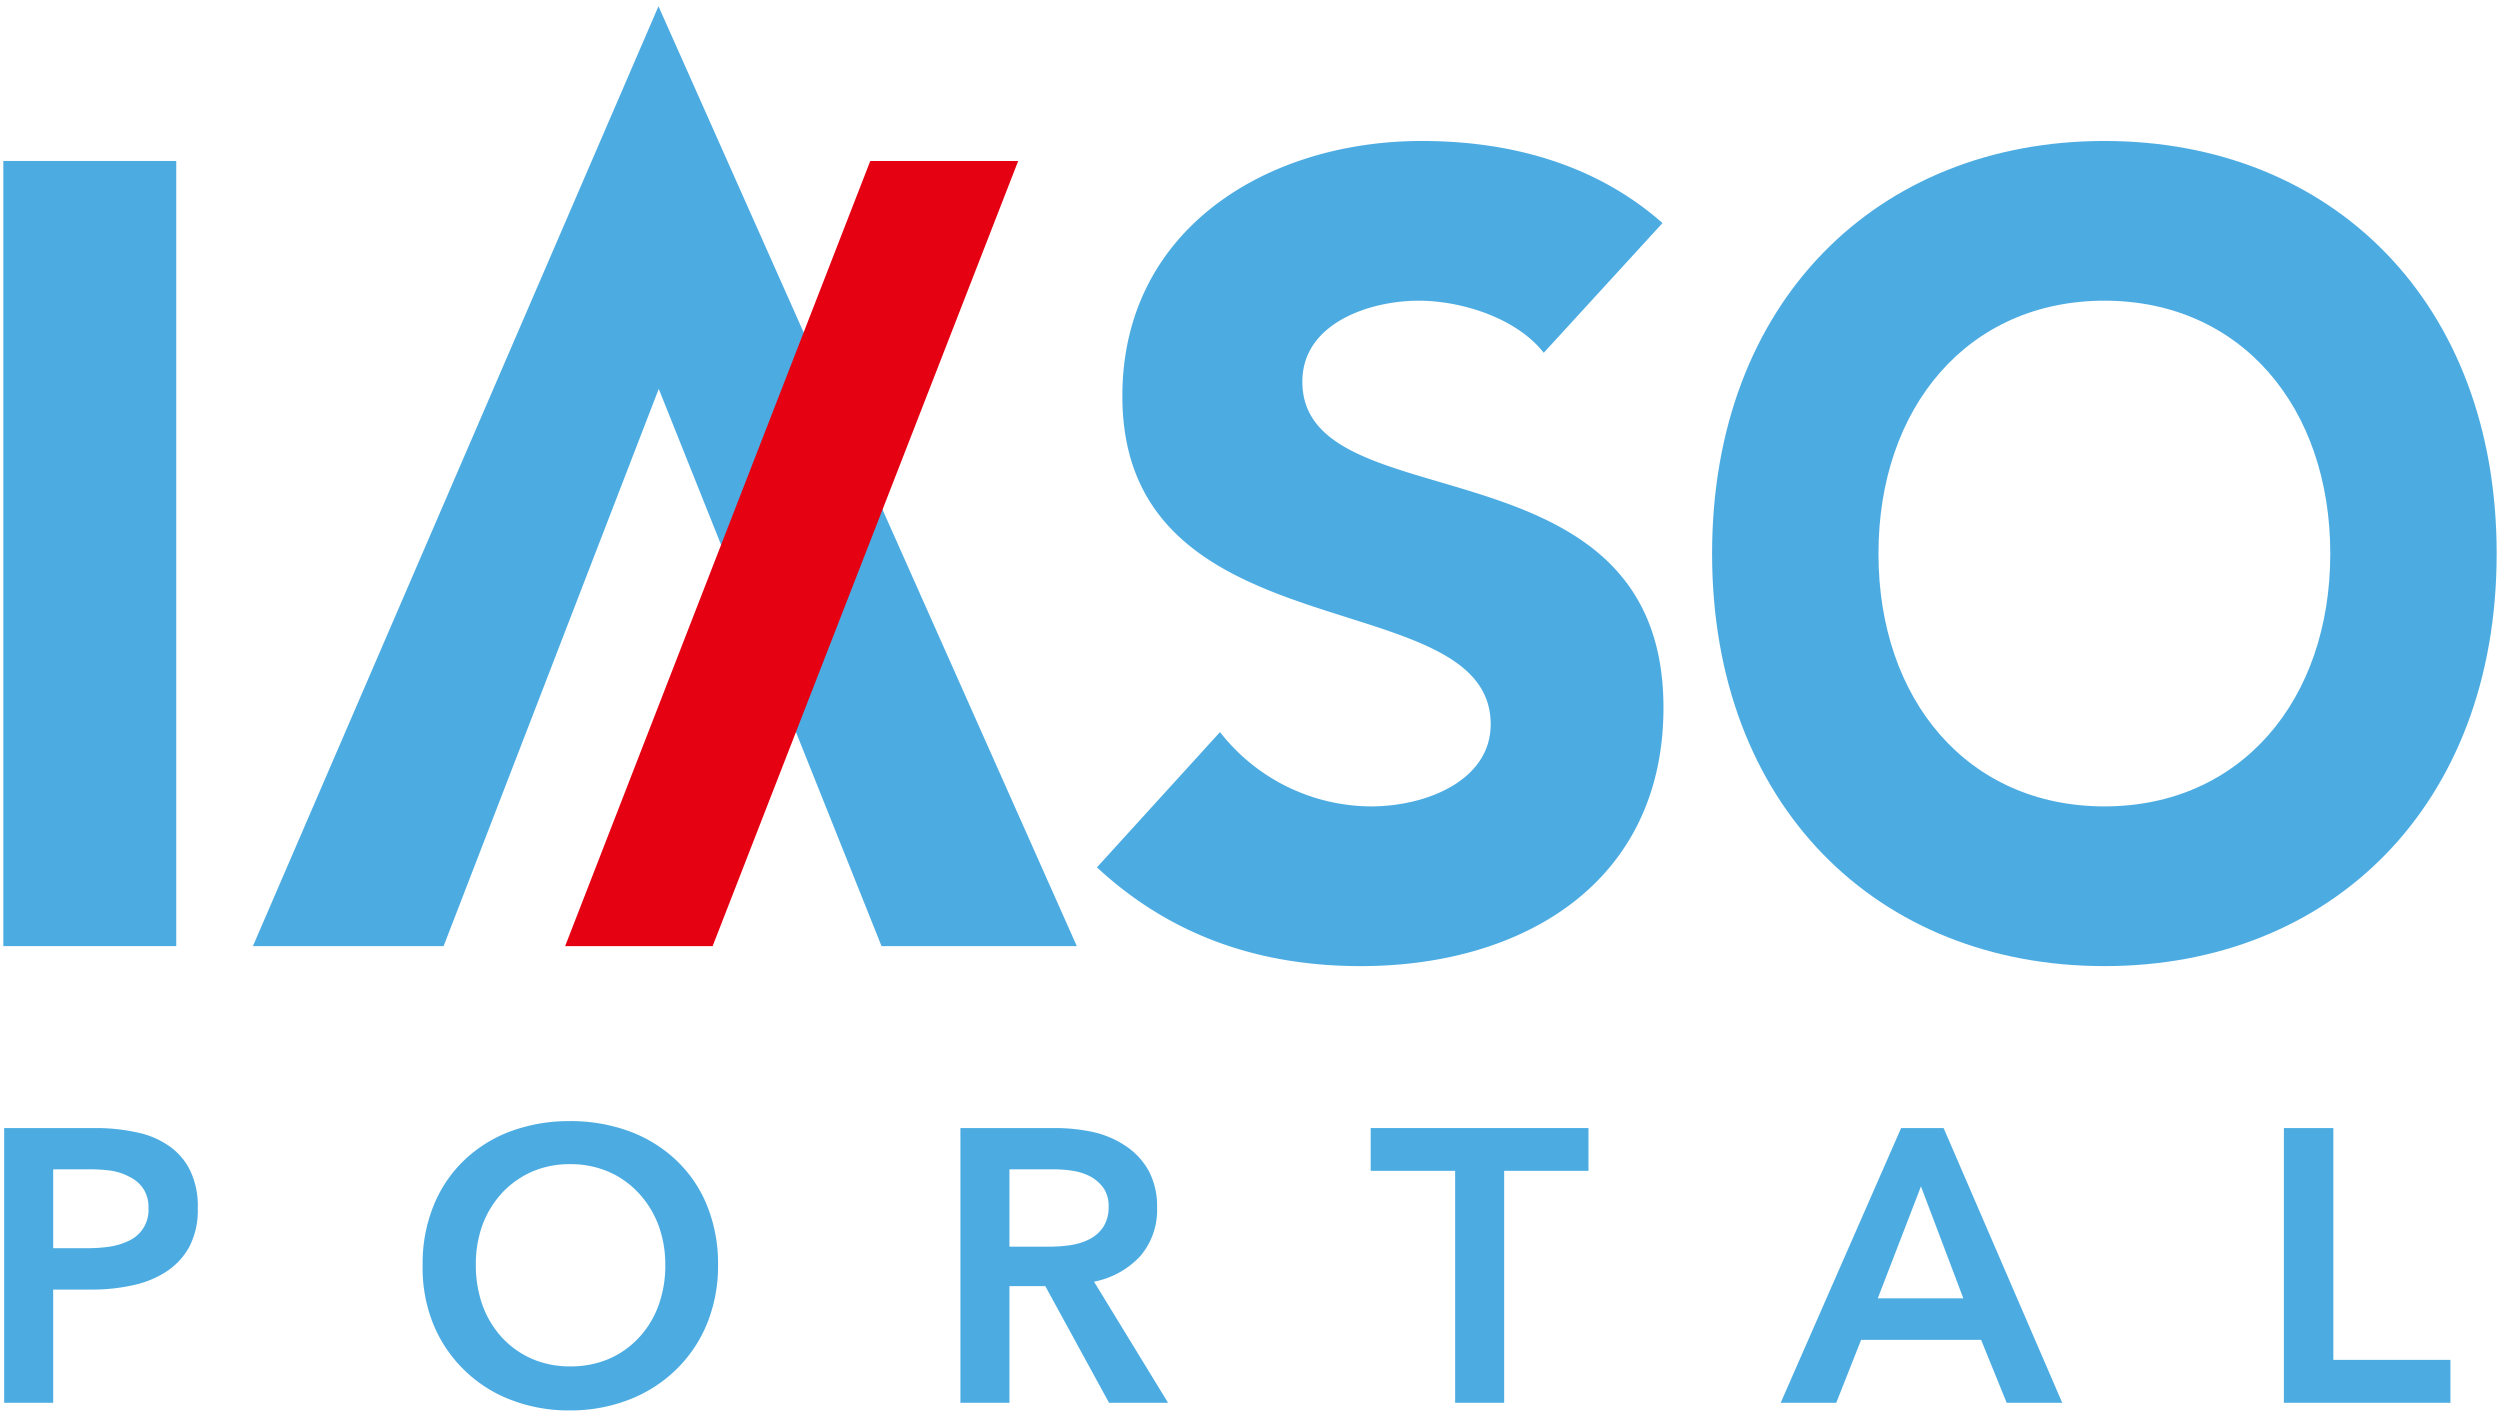
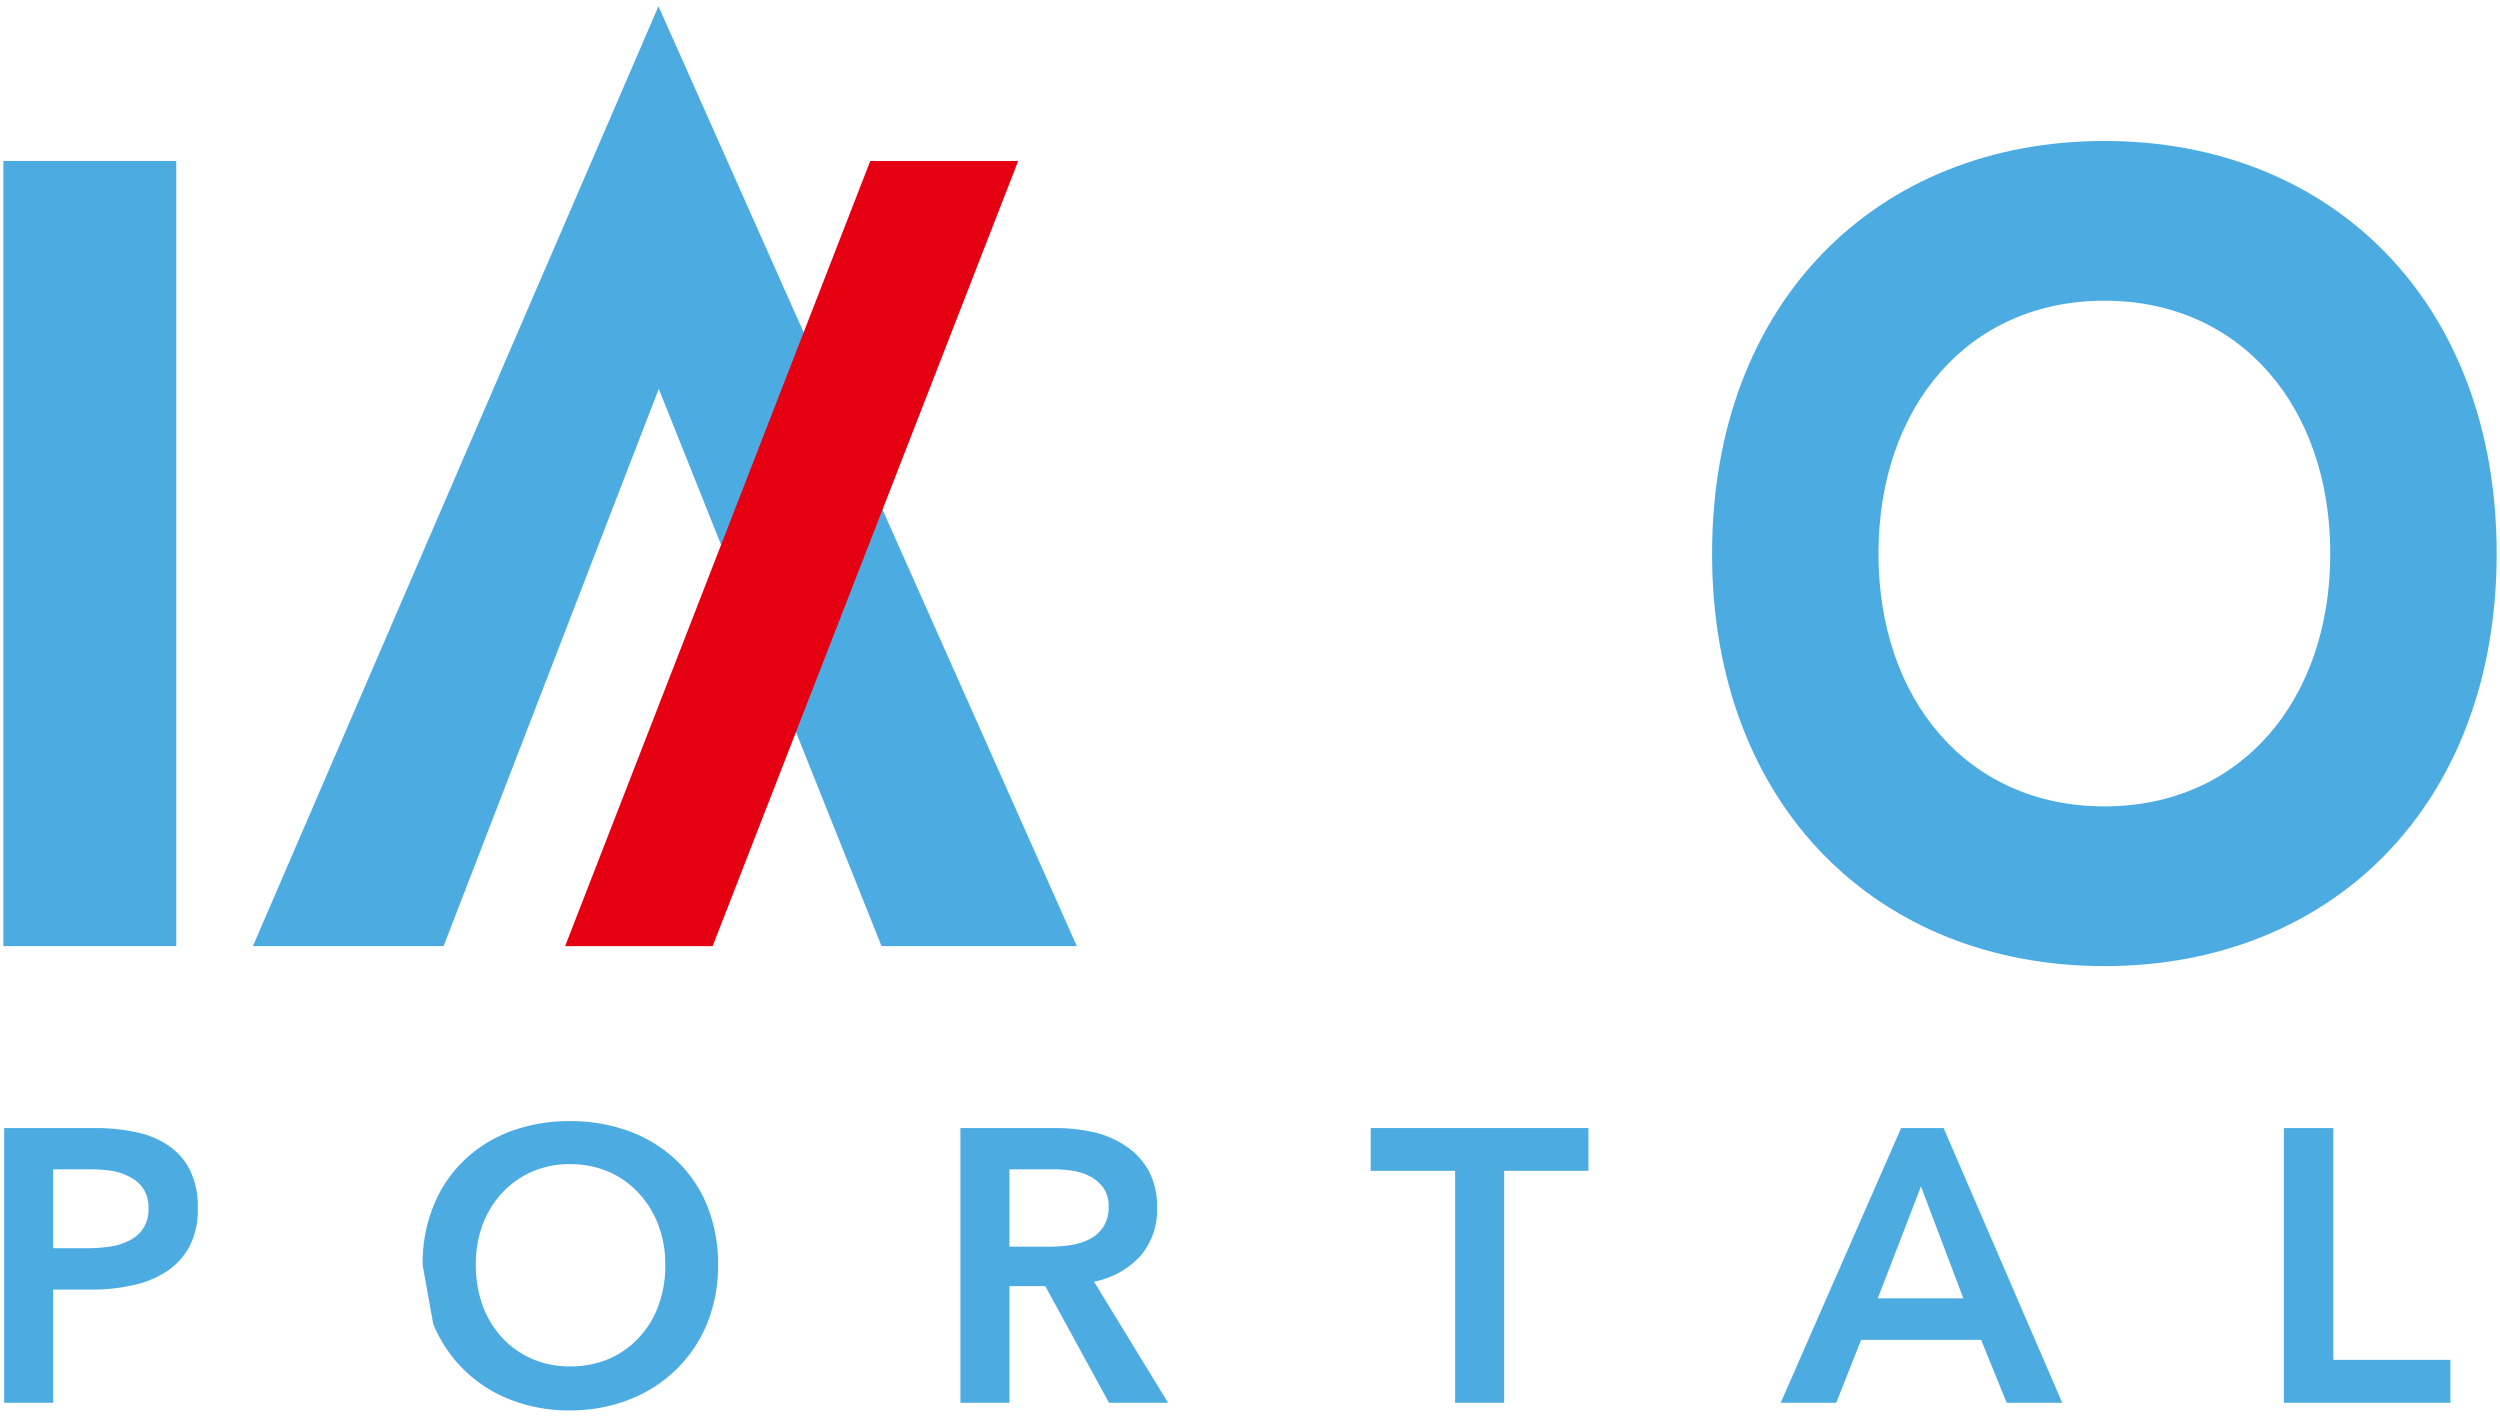
<svg xmlns="http://www.w3.org/2000/svg" width="180" height="102" viewBox="0 0 180 102">
  <path d="M.24,11.59H12.69V68.12H.24Z" fill="#4cace2" />
  <path d="M47.43,28,31.94,68.12H18.21L47.41.45,77.53,68.12H63.47Z" fill="#4cace2" />
-   <path d="M111.15,25.4c-2-2.55-6-3.75-9-3.75-3.51,0-8.38,1.6-8.38,5.83,0,10.3,26,3.67,26,23.47,0,12.62-10.14,18.61-21.79,18.61-7.27,0-13.66-2.16-19-7.11l8.86-9.74a13.87,13.87,0,0,0,10.86,5.35c4.07,0,8.63-1.91,8.63-5.91,0-10.38-26.52-4.79-26.52-23.63,0-12.06,10.47-18.37,21.56-18.37,6.39,0,12.54,1.68,17.33,5.91Z" fill="#4cace2" />
  <path d="M151.52,10.15c16.34,0,28.24,11.58,28.24,29.71s-11.9,29.7-28.24,29.7S123.27,58,123.27,39.86,135.18,10.15,151.52,10.15Zm0,47.91c9.83,0,16.26-7.66,16.26-18.2s-6.43-18.21-16.26-18.21-16.27,7.67-16.27,18.21S141.68,58.06,151.52,58.06Z" fill="#4cace2" />
  <path d="M62.66,11.59H73.31l-22,56.53H40.69Z" fill="#e50012" />
  <path d="M.3,81.22H6.77a13.84,13.84,0,0,1,3.08.31,6.27,6.27,0,0,1,2.35,1,4.61,4.61,0,0,1,1.51,1.79A5.88,5.88,0,0,1,14.24,87a5.68,5.68,0,0,1-.61,2.77A5,5,0,0,1,12,91.54a7.09,7.09,0,0,1-2.45,1,13.46,13.46,0,0,1-3,.31H3.83V101H.3Zm6,8.65a10.85,10.85,0,0,0,1.65-.12,4.8,4.8,0,0,0,1.4-.45A2.42,2.42,0,0,0,10.69,87a2.42,2.42,0,0,0-.37-1.41,2.49,2.49,0,0,0-1-.86A4.14,4.14,0,0,0,8,84.29a11.8,11.8,0,0,0-1.59-.1H3.83v5.68Z" fill="#4cace2" />
-   <path d="M30.43,91.08a11,11,0,0,1,.8-4.3,9.36,9.36,0,0,1,2.21-3.26,9.77,9.77,0,0,1,3.36-2.08A12.14,12.14,0,0,1,41,80.72a12.28,12.28,0,0,1,4.28.72,9.9,9.9,0,0,1,3.39,2.08,9.28,9.28,0,0,1,2.23,3.26,11.13,11.13,0,0,1,.8,4.3,11,11,0,0,1-.8,4.24,9.72,9.72,0,0,1-2.23,3.3,9.94,9.94,0,0,1-3.39,2.16,11.64,11.64,0,0,1-4.28.77,11.5,11.5,0,0,1-4.24-.77,9.8,9.8,0,0,1-5.57-5.46A10.79,10.79,0,0,1,30.43,91.08Zm3.83,0A8.52,8.52,0,0,0,34.75,94a6.91,6.91,0,0,0,1.4,2.31,6.49,6.49,0,0,0,2.16,1.53,6.86,6.86,0,0,0,2.76.54,7,7,0,0,0,2.77-.54A6.43,6.43,0,0,0,46,96.31,6.75,6.75,0,0,0,47.41,94a8.28,8.28,0,0,0,.49-2.92,8.07,8.07,0,0,0-.49-2.86A7,7,0,0,0,46,85.92a6.45,6.45,0,0,0-2.15-1.54,6.9,6.9,0,0,0-2.8-.56,6.78,6.78,0,0,0-2.79.56,6.62,6.62,0,0,0-2.14,1.54,7,7,0,0,0-1.39,2.3A8.3,8.3,0,0,0,34.26,91.08Z" fill="#4cace2" />
+   <path d="M30.43,91.08a11,11,0,0,1,.8-4.3,9.36,9.36,0,0,1,2.21-3.26,9.77,9.77,0,0,1,3.36-2.08A12.14,12.14,0,0,1,41,80.72a12.28,12.28,0,0,1,4.28.72,9.9,9.9,0,0,1,3.39,2.08,9.28,9.28,0,0,1,2.23,3.26,11.13,11.13,0,0,1,.8,4.3,11,11,0,0,1-.8,4.24,9.72,9.72,0,0,1-2.23,3.3,9.94,9.94,0,0,1-3.39,2.16,11.64,11.64,0,0,1-4.28.77,11.5,11.5,0,0,1-4.24-.77,9.8,9.8,0,0,1-5.57-5.46Zm3.83,0A8.52,8.52,0,0,0,34.75,94a6.91,6.91,0,0,0,1.4,2.31,6.49,6.49,0,0,0,2.16,1.53,6.86,6.86,0,0,0,2.76.54,7,7,0,0,0,2.77-.54A6.43,6.43,0,0,0,46,96.31,6.75,6.75,0,0,0,47.41,94a8.28,8.28,0,0,0,.49-2.92,8.07,8.07,0,0,0-.49-2.86A7,7,0,0,0,46,85.92a6.45,6.45,0,0,0-2.15-1.54,6.9,6.9,0,0,0-2.8-.56,6.78,6.78,0,0,0-2.79.56,6.62,6.62,0,0,0-2.14,1.54,7,7,0,0,0-1.39,2.3A8.3,8.3,0,0,0,34.26,91.08Z" fill="#4cace2" />
  <path d="M69.15,81.22H76a12.88,12.88,0,0,1,2.72.29,7,7,0,0,1,2.33,1,5.13,5.13,0,0,1,1.64,1.76,5.37,5.37,0,0,1,.62,2.66,5.09,5.09,0,0,1-1.22,3.52,6.12,6.12,0,0,1-3.32,1.83L84.1,101H79.85l-4.59-8.4H72.68V101H69.15Zm6.41,8.54a11.1,11.1,0,0,0,1.52-.11,4.64,4.64,0,0,0,1.35-.42,2.65,2.65,0,0,0,1-.88,2.6,2.6,0,0,0,.39-1.47,2.27,2.27,0,0,0-.36-1.33,2.84,2.84,0,0,0-.93-.83,4.13,4.13,0,0,0-1.27-.42,9.62,9.62,0,0,0-1.39-.11H72.68v5.57Z" fill="#4cace2" />
  <path d="M104.77,84.3H98.69V81.22h15.68V84.3H108.3V101h-3.53Z" fill="#4cace2" />
  <path d="M136.88,81.22h3.06L148.48,101h-4l-1.84-4.53H134L132.21,101h-4Zm4.48,12.26-3.05-8.06-3.11,8.06Z" fill="#4cace2" />
  <path d="M164.44,81.22H168V97.91h8.43V101H164.44Z" fill="#4cace2" />
</svg>